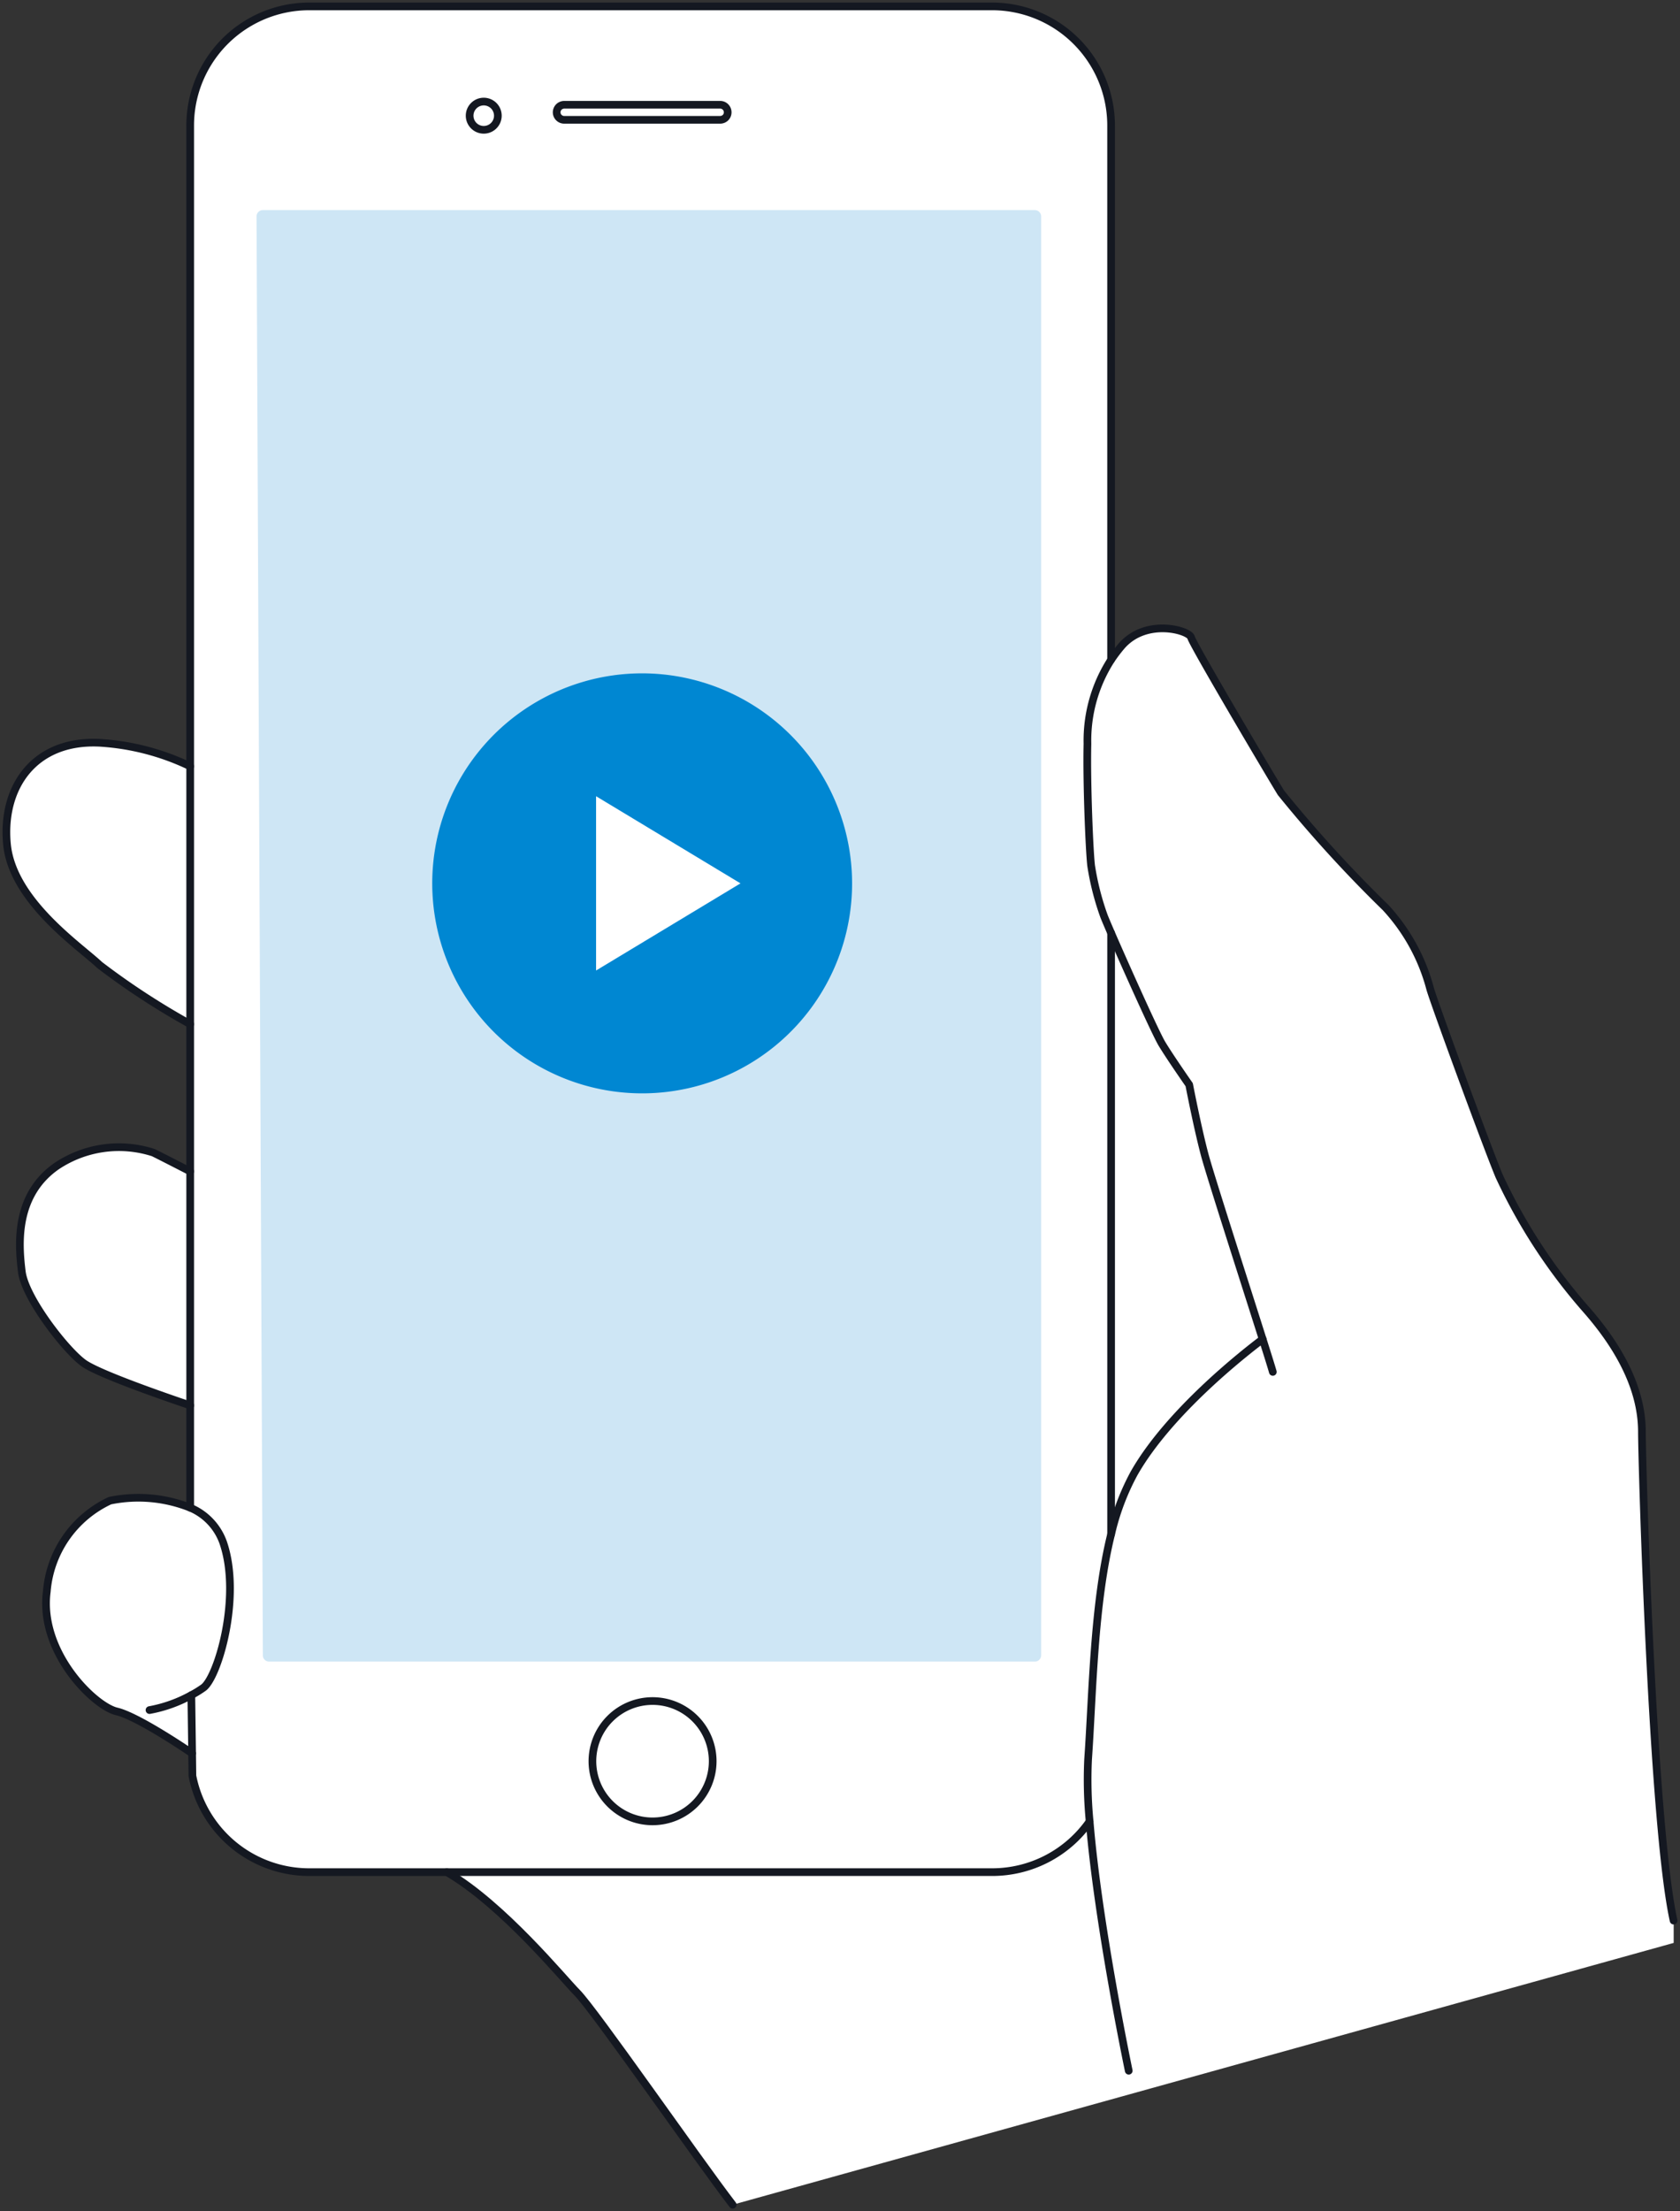
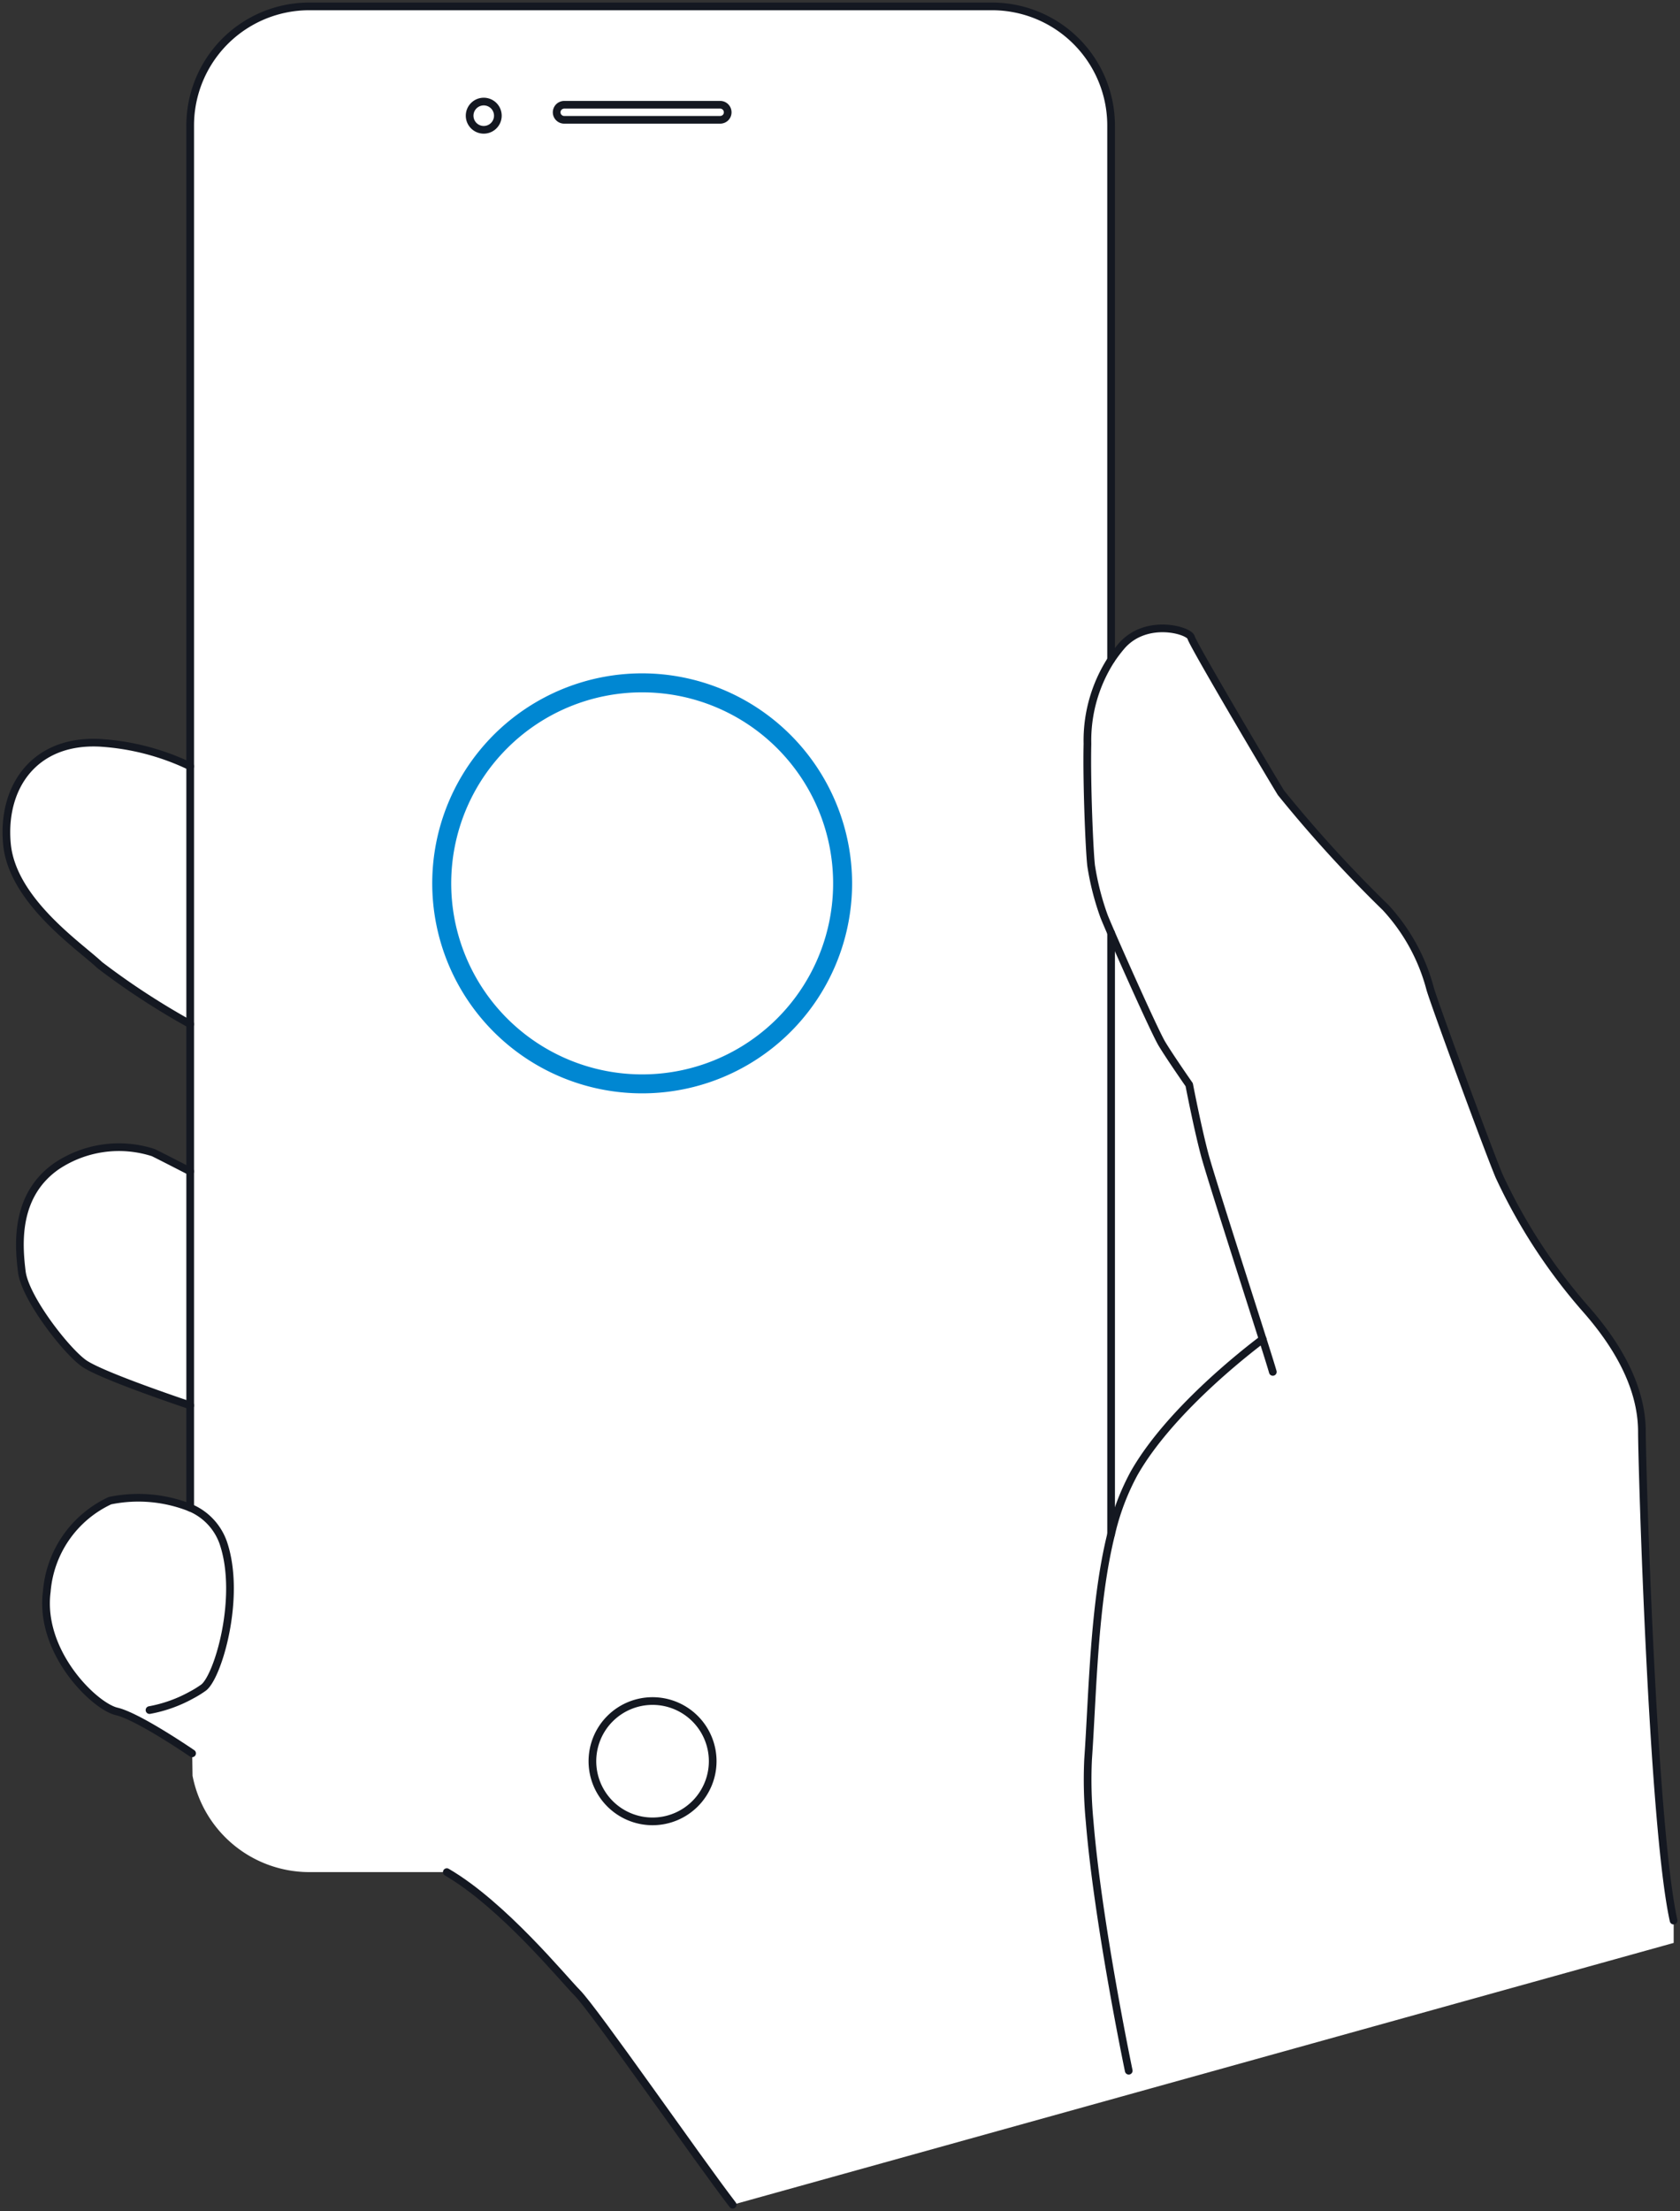
<svg xmlns="http://www.w3.org/2000/svg" width="109.357" height="143.88" viewBox="0 0 109.357 143.88">
  <rect x="0" y="0" width="109.357" height="143.88" fill="#333333" stroke="none" />
  <defs>
    <clipPath id="clip-path">
      <rect id="長方形_106" data-name="長方形 106" width="109.357" height="143.88" fill="none" />
    </clipPath>
  </defs>
  <g id="グループ_20" data-name="グループ 20" clip-path="url(#clip-path)">
    <path id="パス_58" data-name="パス 58" d="M106.709,93.006c0-2.062-.8-4.738-3.626-7.959a36.174,36.174,0,0,1-5.662-8.682c-.778-1.853-4.323-11.512-4.5-12.22a12.493,12.493,0,0,0-2.894-5.266,85.089,85.089,0,0,1-6.805-7.452c-.589-.947-5.735-9.642-5.855-10.111s-2.955-1.3-4.553.588a10.373,10.373,0,0,0-.646.857V8A7.751,7.751,0,0,0,64.416.25H19.963A7.751,7.751,0,0,0,12.215,8V49.7a15.81,15.81,0,0,0-5.891-1.531C2.07,47.96-.054,51.044.288,54.746s4.73,6.649,6.036,7.884a48.09,48.09,0,0,0,5.891,3.845v9.58c-.86-.444-2.132-1.09-2.4-1.222a7.285,7.285,0,0,0-6.308.888C.769,77.64,1.045,80.864,1.252,82.577s2.877,5.143,4.042,5.966,6.811,2.7,6.921,2.742v6.654A9.142,9.142,0,0,0,7,97.48a7.149,7.149,0,0,0-4.114,5.912c-.514,3.945,3.089,7.457,4.541,7.8,1.284.3,4.233,2.266,4.915,2.73l.022,1.458a7.743,7.743,0,0,0,7.6,6.271H28.92c3.647,2.12,7.579,6.932,8.485,7.842,1.112,1.112,7.9,10.906,10.128,13.8l61.243-17.034v-1.456c-1.376-6.193-2.062-29.738-2.062-31.8Z" transform="translate(0.169 0.167)" fill="#fff" />
    <path id="パス_59" data-name="パス 59" d="M34.131,111.95a3.915,3.915,0,1,0-3.915,3.915A3.916,3.916,0,0,0,34.131,111.95ZM20.146,4.876a.918.918,0,0,0-1.837,0,.918.918,0,0,0,1.837,0ZM34.967,5a.486.486,0,0,0,.14-.342.492.492,0,0,0-.486-.494H24.465a.512.512,0,0,0-.347.145.506.506,0,0,0-.144.349.49.49,0,0,0,.491.486H34.621A.5.5,0,0,0,34.967,5Z" transform="translate(12.261 2.652)" fill="none" stroke="#141821" stroke-linecap="round" stroke-linejoin="round" stroke-width="0.5" />
    <path id="パス_60" data-name="パス 60" d="M17.419,72.961C21.067,75.081,25,79.9,25.9,80.805c1.112,1.11,7.9,10.906,10.128,13.8" transform="translate(11.665 48.858)" fill="none" stroke="#141821" stroke-linecap="round" stroke-linejoin="round" stroke-width="0.5" />
    <path id="パス_61" data-name="パス 61" d="M80.554,108.574c-1.376-6.193-2.062-29.738-2.062-31.8s-.8-4.738-3.628-7.958A36.261,36.261,0,0,1,69.2,60.131c-.776-1.852-4.323-11.511-4.5-12.22a12.469,12.469,0,0,0-2.9-5.264A85.349,85.349,0,0,1,55,35.193c-.588-.947-5.735-9.642-5.854-10.111s-2.957-1.3-4.555.589a9.843,9.843,0,0,0-.646.857A9.694,9.694,0,0,0,42.4,32c-.058,2.486.119,6.862.239,7.926a17.5,17.5,0,0,0,.826,3.256c.05.14.227.553.474,1.129.93,2.14,2.89,6.513,3.309,7.21.536.888,1.775,2.663,1.775,2.663s.536,2.78,1.008,4.553c.362,1.356,2.623,8.37,3.772,12,.359,1.125.606,1.923.663,2.134" transform="translate(28.386 16.399)" fill="none" stroke="#141821" stroke-linecap="round" stroke-linejoin="round" stroke-width="0.5" />
    <path id="パス_62" data-name="パス 62" d="M8.531,72.187a8.943,8.943,0,0,0,2.722-.972,6.8,6.8,0,0,0,.79-.486c.943-.688,2.488-5.916,1.289-9.428a3.86,3.86,0,0,0-2.152-2.284,9.148,9.148,0,0,0-5.221-.457,7.149,7.149,0,0,0-4.114,5.912c-.514,3.944,3.089,7.457,4.541,7.8,1.286.3,4.233,2.264,4.917,2.73" transform="translate(1.201 39.088)" fill="none" stroke="#141821" stroke-linecap="round" stroke-linejoin="round" stroke-width="0.5" />
    <path id="パス_63" data-name="パス 63" d="M11.861,46.284c-.86-.444-2.132-1.092-2.4-1.222a7.285,7.285,0,0,0-6.308.888C.416,47.868.691,51.092.9,52.805s2.878,5.143,4.044,5.966,6.809,2.7,6.921,2.742" transform="translate(0.519 29.939)" fill="none" stroke="#141821" stroke-linecap="round" stroke-linejoin="round" stroke-width="0.5" />
    <path id="パス_64" data-name="パス 64" d="M12.213,30.483a15.811,15.811,0,0,0-5.892-1.531C2.068,28.745-.055,31.829.285,35.53s4.732,6.65,6.036,7.884a48.054,48.054,0,0,0,5.892,3.847" transform="translate(0.167 19.381)" fill="none" stroke="#141821" stroke-linecap="round" stroke-linejoin="round" stroke-width="0.5" />
    <path id="パス_65" data-name="パス 65" d="M53.8,52.19c-1.231.927-6.106,4.747-8.37,8.729a15.656,15.656,0,0,0-1.494,3.96c-1.132,4.558-1.2,10.364-1.5,14.656a28.409,28.409,0,0,0,.1,4.036c.544,6.657,2.545,16.222,2.545,16.222" transform="translate(28.392 34.949)" fill="none" stroke="#141821" stroke-linecap="round" stroke-linejoin="round" stroke-width="0.5" />
    <path id="パス_66" data-name="パス 66" d="M67.36,42.759V8A7.749,7.749,0,0,0,59.617.25H15.162A7.748,7.748,0,0,0,7.415,8V97.938" transform="translate(4.965 0.167)" fill="none" stroke="#141821" stroke-linecap="round" stroke-linejoin="round" stroke-width="0.5" />
-     <path id="パス_67" data-name="パス 67" d="M7.459,66.065l.052,3.788.018,1.456a7.744,7.744,0,0,0,7.605,6.271H59.589a7.744,7.744,0,0,0,6.343-3.3" transform="translate(4.995 44.24)" fill="none" stroke="#141821" stroke-linecap="round" stroke-linejoin="round" stroke-width="0.5" />
    <path id="パス_68" data-name="パス 68" d="M43.318,36.361V75.478" transform="translate(29.008 24.349)" fill="none" stroke="#141821" stroke-linecap="round" stroke-linejoin="round" stroke-width="0.5" />
-     <path id="パス_69" data-name="パス 69" d="M61.074,102.228V8.6a.413.413,0,0,0-.412-.411H10.411A.41.41,0,0,0,10,8.6l.412,93.629a.4.4,0,0,0,.407.407H60.661a.409.409,0,0,0,.412-.407" transform="translate(6.699 5.483)" fill="#cee6f5" />
-     <path id="パス_70" data-name="パス 70" d="M30.27,52.706A13.047,13.047,0,1,1,43.316,39.659,13.061,13.061,0,0,1,30.27,52.706" transform="translate(11.533 17.82)" fill="#0087d2" />
    <path id="パス_71" data-name="パス 71" d="M30.516,27.478A12.43,12.43,0,1,1,18.086,39.906,12.432,12.432,0,0,1,30.516,27.478m0-1.236A13.665,13.665,0,1,0,44.181,39.906,13.68,13.68,0,0,0,30.516,26.242" transform="translate(11.285 17.573)" fill="#0087d2" />
-     <path id="パス_72" data-name="パス 72" d="M23.239,42.37V31.031l9.4,5.67Z" transform="translate(15.562 20.78)" fill="#fff" />
  </g>
</svg>